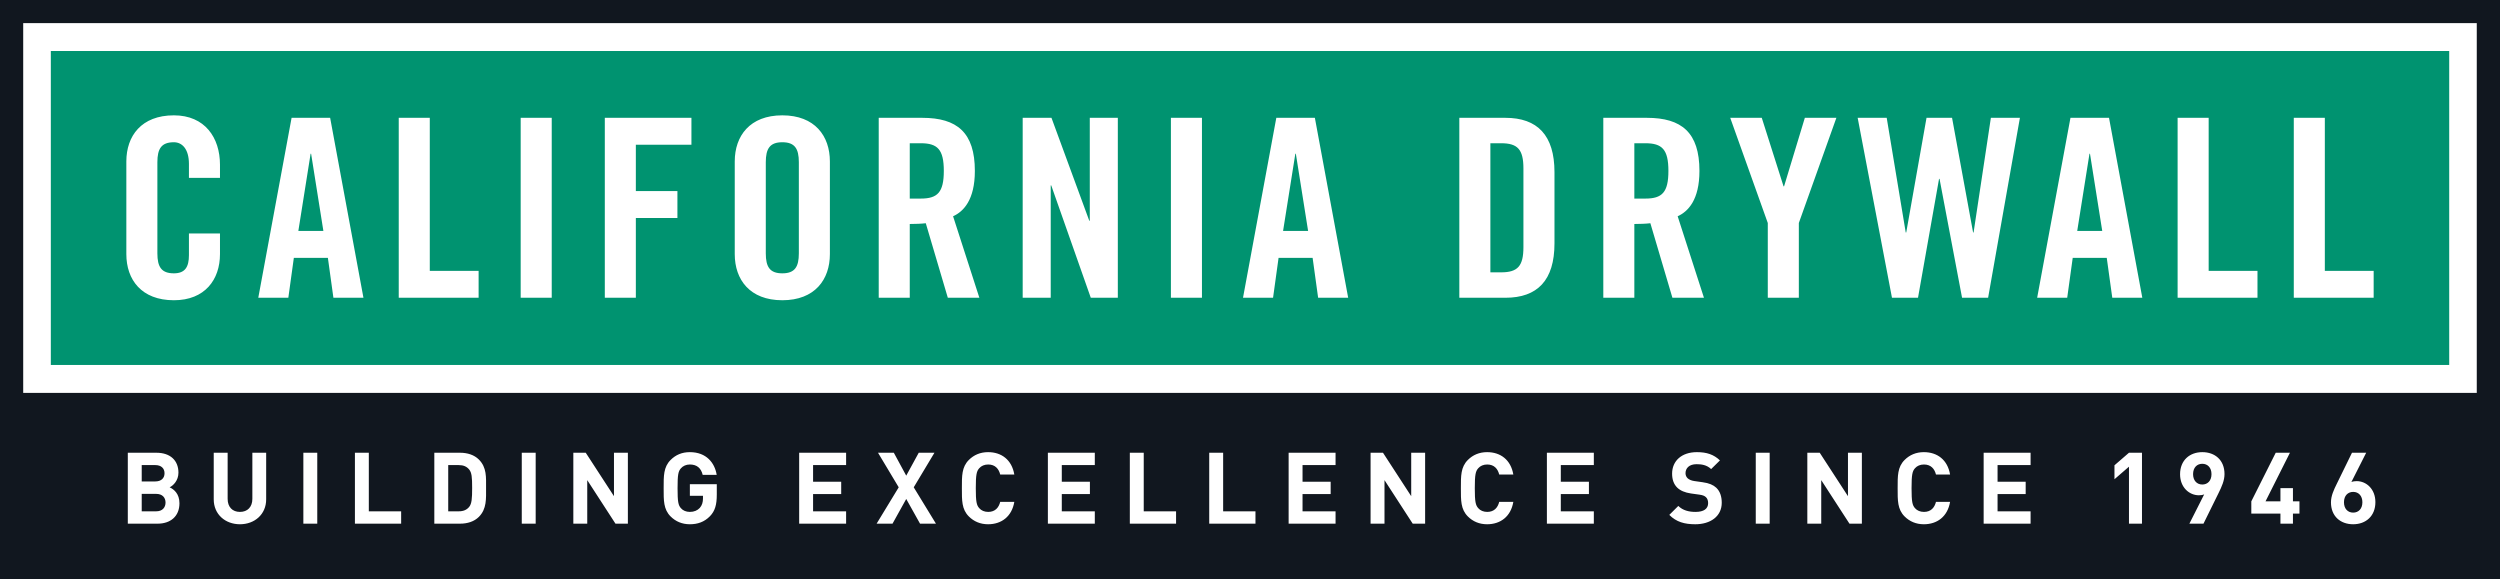
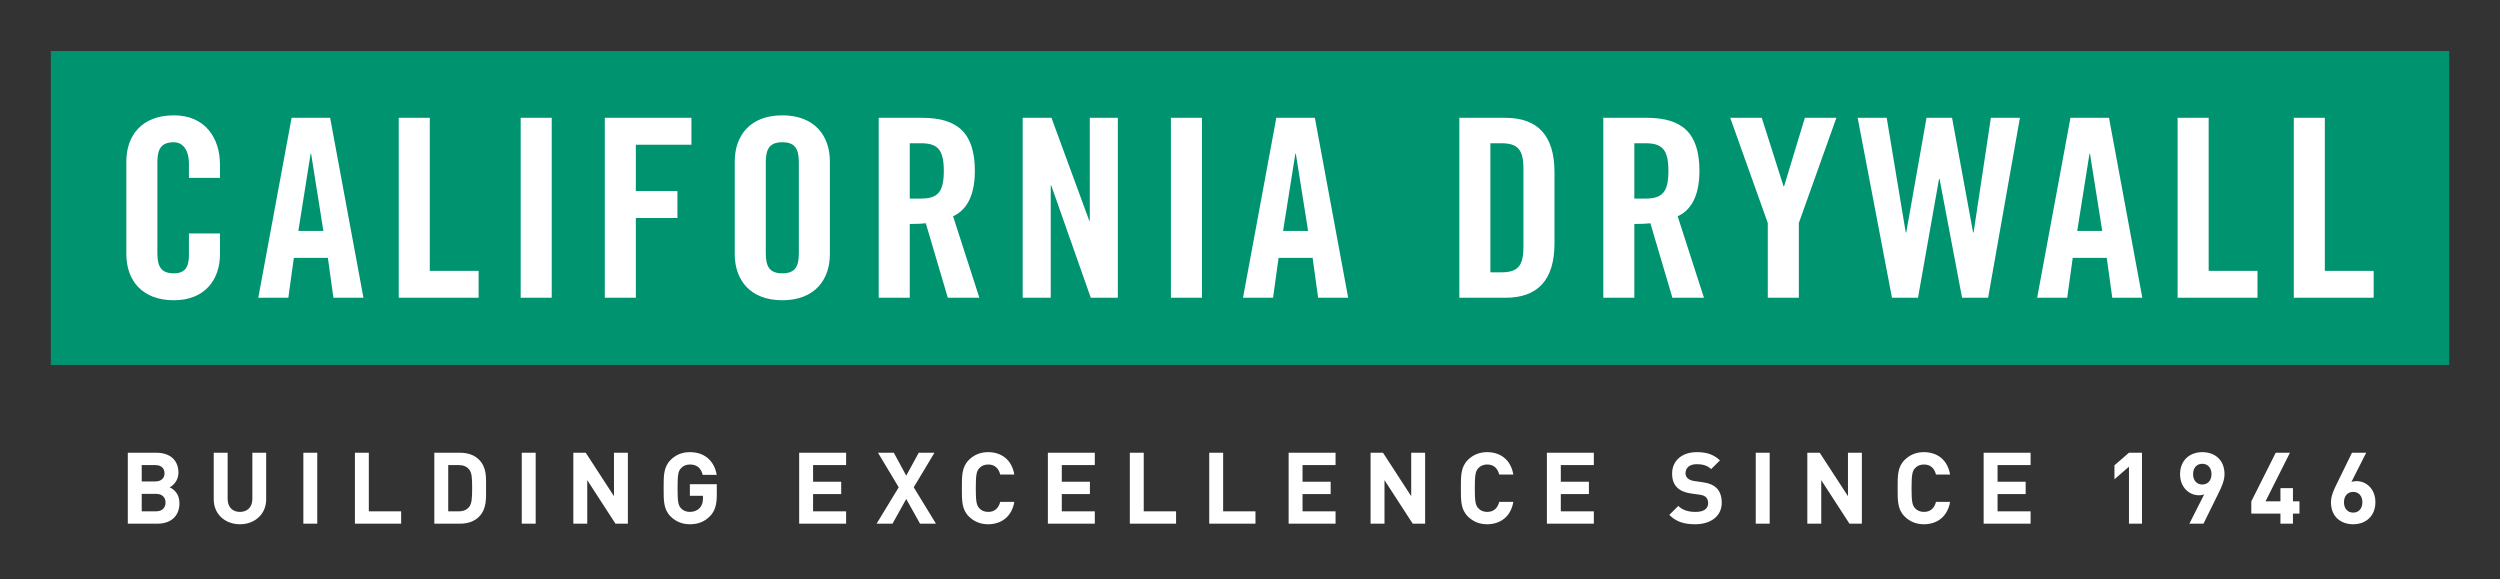
<svg xmlns="http://www.w3.org/2000/svg" width="246" height="57" viewBox="0 0 246 57">
  <rect x="0" y="0" width="246" height="57" fill="#333333" stroke="none" />
  <g fill="none" fill-rule="evenodd">
-     <polygon fill="#FFF" points="1.108 40.102 244.892 40.102 244.892 1.102 1.108 1.102" />
-     <path fill="#11171F" d="M0,57 L246,57 L246,-3.55271368e-15 L0,-3.55271368e-15 L0,57 Z M2.283,38.661 L243.714,38.661 L243.714,2.275 L2.283,2.275 L2.283,38.661 Z" />
    <polygon fill="#009370" points="5.001 35.912 241.002 35.912 241.002 5.019 5.001 5.019" />
    <path fill="#FFF" d="M67.883,48.784 L69.173,48.784 L69.173,49.049 C69.173,49.412 69.084,49.725 68.858,49.98 C68.631,50.225 68.297,50.372 67.883,50.372 C67.509,50.372 67.203,50.235 67.006,50.009 C66.741,49.715 66.672,49.382 66.672,48.039 C66.672,46.696 66.741,46.373 67.006,46.079 C67.203,45.853 67.509,45.706 67.883,45.706 C68.582,45.706 68.986,46.069 69.144,46.726 L70.522,46.726 C70.335,45.55 69.508,44.491 67.883,44.491 C67.095,44.491 66.485,44.765 65.992,45.255 C65.283,45.961 65.303,46.834 65.303,48.039 C65.303,49.245 65.283,50.117 65.992,50.823 C66.485,51.313 67.115,51.587 67.883,51.587 C68.631,51.587 69.301,51.372 69.862,50.793 C70.355,50.284 70.532,49.676 70.532,48.666 L70.532,47.647 L67.883,47.647 L67.883,48.784 Z M60.415,48.823 L57.637,44.55 L56.416,44.55 L56.416,51.529 L57.785,51.529 L57.785,47.245 L60.562,51.529 L61.783,51.529 L61.783,44.55 L60.415,44.55 L60.415,48.823 Z M97.239,45.706 C97.928,45.706 98.283,46.138 98.421,46.696 L99.809,46.696 C99.563,45.236 98.539,44.491 97.229,44.491 C96.461,44.491 95.831,44.765 95.338,45.255 C94.629,45.961 94.649,46.834 94.649,48.039 C94.649,49.245 94.629,50.117 95.338,50.823 C95.831,51.313 96.461,51.587 97.229,51.587 C98.529,51.587 99.563,50.842 99.809,49.382 L98.421,49.382 C98.283,49.941 97.928,50.372 97.239,50.372 C96.865,50.372 96.559,50.235 96.362,50.009 C96.096,49.715 96.018,49.382 96.018,48.039 C96.018,46.696 96.096,46.363 96.362,46.069 C96.559,45.844 96.865,45.706 97.239,45.706 L97.239,45.706 Z M51.342,51.529 L52.711,51.529 L52.711,44.55 L51.342,44.55 L51.342,51.529 Z M103.111,51.529 L107.729,51.529 L107.729,50.313 L104.48,50.313 L104.48,48.617 L107.247,48.617 L107.247,47.402 L104.48,47.402 L104.48,45.765 L107.729,45.765 L107.729,44.55 L103.111,44.55 L103.111,51.529 Z M91.95,44.55 L90.404,44.55 L89.173,46.804 L87.952,44.55 L86.396,44.55 L88.434,47.951 L86.258,51.529 L87.824,51.529 L89.173,49.098 L90.532,51.529 L92.098,51.529 L89.911,47.951 L91.95,44.55 Z M16.693,47.951 C17.047,47.784 17.559,47.284 17.559,46.51 C17.559,45.314 16.761,44.55 15.393,44.55 L12.576,44.55 L12.576,51.529 L15.511,51.529 C16.761,51.529 17.658,50.823 17.658,49.519 C17.658,48.588 17.116,48.147 16.693,47.951 L16.693,47.951 Z M13.945,45.765 L15.284,45.765 C15.865,45.765 16.19,46.089 16.19,46.569 C16.19,47.049 15.865,47.373 15.284,47.373 L13.945,47.373 L13.945,45.765 Z M15.373,50.313 L13.945,50.313 L13.945,48.598 L15.373,48.598 C15.993,48.598 16.289,48.98 16.289,49.451 C16.289,49.921 15.993,50.313 15.373,50.313 L15.373,50.313 Z M24.832,49.088 C24.832,49.892 24.35,50.372 23.611,50.372 C22.873,50.372 22.4,49.892 22.4,49.088 L22.4,44.55 L21.031,44.55 L21.031,49.137 C21.031,50.617 22.174,51.587 23.611,51.587 C25.049,51.587 26.191,50.617 26.191,49.137 L26.191,44.55 L24.832,44.55 L24.832,49.088 Z M29.85,51.529 L31.219,51.529 L31.219,44.55 L29.85,44.55 L29.85,51.529 Z M36.292,44.55 L34.924,44.55 L34.924,51.529 L39.473,51.529 L39.473,50.313 L36.292,50.313 L36.292,44.55 Z M47.119,45.216 C46.656,44.756 45.996,44.55 45.267,44.55 L42.737,44.55 L42.737,51.529 L45.267,51.529 C45.996,51.529 46.656,51.323 47.119,50.862 C47.907,50.078 47.828,49.059 47.828,48.01 C47.828,46.961 47.907,46 47.119,45.216 L47.119,45.216 Z M46.164,49.882 C45.927,50.166 45.612,50.313 45.139,50.313 L44.105,50.313 L44.105,45.765 L45.139,45.765 C45.612,45.765 45.927,45.912 46.164,46.196 C46.42,46.51 46.459,46.951 46.459,48.01 C46.459,49.068 46.42,49.568 46.164,49.882 L46.164,49.882 Z M78.638,51.529 L83.257,51.529 L83.257,50.313 L80.007,50.313 L80.007,48.617 L82.774,48.617 L82.774,47.402 L80.007,47.402 L80.007,45.765 L83.257,45.765 L83.257,44.55 L78.638,44.55 L78.638,51.529 Z M195.191,51.529 L199.81,51.529 L199.81,50.313 L196.56,50.313 L196.56,48.617 L199.327,48.617 L199.327,47.402 L196.56,47.402 L196.56,45.765 L199.81,45.765 L199.81,44.55 L195.191,44.55 L195.191,51.529 Z M181.84,48.823 L179.062,44.55 L177.841,44.55 L177.841,51.529 L179.21,51.529 L179.21,47.245 L181.987,51.529 L183.208,51.529 L183.208,44.55 L181.84,44.55 L181.84,48.823 Z M208.063,45.785 L208.063,47.157 L209.491,45.922 L209.491,51.529 L210.771,51.529 L210.771,44.55 L209.491,44.55 L208.063,45.785 Z M189.318,45.706 C190.007,45.706 190.362,46.138 190.5,46.696 L191.888,46.696 C191.642,45.236 190.618,44.491 189.308,44.491 C188.54,44.491 187.91,44.765 187.417,45.255 C186.708,45.961 186.728,46.834 186.728,48.039 C186.728,49.245 186.708,50.117 187.417,50.823 C187.91,51.313 188.54,51.587 189.308,51.587 C190.608,51.587 191.642,50.842 191.888,49.382 L190.5,49.382 C190.362,49.941 190.007,50.372 189.318,50.372 C188.944,50.372 188.638,50.235 188.441,50.009 C188.176,49.715 188.097,49.382 188.097,48.039 C188.097,46.696 188.176,46.363 188.441,46.069 C188.638,45.844 188.944,45.706 189.318,45.706 L189.318,45.706 Z M231.898,47.343 C231.73,47.343 231.543,47.363 231.376,47.431 L232.833,44.55 L231.435,44.55 L229.958,47.569 C229.642,48.206 229.367,48.794 229.367,49.431 C229.367,50.813 230.312,51.587 231.553,51.587 C232.794,51.587 233.739,50.784 233.739,49.412 C233.739,48.117 232.843,47.343 231.898,47.343 L231.898,47.343 Z M231.553,50.441 C231.031,50.441 230.647,50.068 230.647,49.421 C230.647,48.774 231.031,48.402 231.553,48.402 C232.095,48.402 232.459,48.804 232.459,49.421 C232.459,50.068 232.075,50.441 231.553,50.441 L231.553,50.441 Z M216.705,44.491 C215.464,44.491 214.519,45.295 214.519,46.667 C214.519,47.961 215.425,48.735 216.37,48.735 C216.538,48.735 216.725,48.715 216.892,48.647 L215.435,51.529 L216.823,51.529 L218.31,48.51 C218.625,47.872 218.891,47.284 218.891,46.647 C218.891,45.265 217.946,44.491 216.705,44.491 L216.705,44.491 Z M216.705,47.677 C216.163,47.677 215.799,47.274 215.799,46.657 C215.799,46.01 216.183,45.637 216.705,45.637 C217.227,45.637 217.611,46.01 217.611,46.657 C217.611,47.304 217.227,47.677 216.705,47.677 L216.705,47.677 Z M112.544,44.55 L111.175,44.55 L111.175,51.529 L115.725,51.529 L115.725,50.313 L112.544,50.313 L112.544,44.55 Z M225.626,48.03 L224.395,48.03 L224.395,49.333 L222.927,49.333 L225.33,44.55 L223.932,44.55 L221.529,49.333 L221.529,50.539 L224.395,50.539 L224.395,51.529 L225.626,51.529 L225.626,50.539 L226.266,50.539 L226.266,49.333 L225.626,49.333 L225.626,48.03 Z M126.801,51.529 L131.419,51.529 L131.419,50.313 L128.17,50.313 L128.17,48.617 L130.937,48.617 L130.937,47.402 L128.17,47.402 L128.17,45.765 L131.419,45.765 L131.419,44.55 L126.801,44.55 L126.801,51.529 Z M120.357,44.55 L118.988,44.55 L118.988,51.529 L123.538,51.529 L123.538,50.313 L120.357,50.313 L120.357,44.55 Z M138.863,48.823 L136.086,44.55 L134.865,44.55 L134.865,51.529 L136.234,51.529 L136.234,47.245 L139.011,51.529 L140.232,51.529 L140.232,44.55 L138.863,44.55 L138.863,48.823 Z M152.214,51.529 L156.833,51.529 L156.833,50.313 L153.583,50.313 L153.583,48.617 L156.35,48.617 L156.35,47.402 L153.583,47.402 L153.583,45.765 L156.833,45.765 L156.833,44.55 L152.214,44.55 L152.214,51.529 Z M146.341,45.706 C147.031,45.706 147.385,46.138 147.523,46.696 L148.912,46.696 C148.666,45.236 147.641,44.491 146.331,44.491 C145.563,44.491 144.933,44.765 144.441,45.255 C143.732,45.961 143.751,46.834 143.751,48.039 C143.751,49.245 143.732,50.117 144.441,50.823 C144.933,51.313 145.563,51.587 146.331,51.587 C147.631,51.587 148.666,50.842 148.912,49.382 L147.523,49.382 C147.385,49.941 147.031,50.372 146.341,50.372 C145.967,50.372 145.662,50.235 145.465,50.009 C145.199,49.715 145.12,49.382 145.12,48.039 C145.12,46.696 145.199,46.363 145.465,46.069 C145.662,45.844 145.967,45.706 146.341,45.706 L146.341,45.706 Z M167.539,47.451 L166.711,47.333 C166.426,47.294 166.199,47.186 166.061,47.059 C165.914,46.922 165.855,46.735 165.855,46.559 C165.855,46.079 166.209,45.677 166.938,45.677 C167.401,45.677 167.933,45.736 168.376,46.157 L169.242,45.304 C168.642,44.726 167.942,44.491 166.977,44.491 C165.461,44.491 164.535,45.363 164.535,46.608 C164.535,47.196 164.702,47.647 165.037,47.98 C165.352,48.284 165.795,48.47 166.396,48.559 L167.243,48.676 C167.568,48.725 167.726,48.794 167.864,48.921 C168.011,49.059 168.08,49.264 168.08,49.509 C168.08,50.068 167.647,50.372 166.839,50.372 C166.189,50.372 165.589,50.225 165.145,49.784 L164.259,50.666 C164.949,51.362 165.756,51.587 166.82,51.587 C168.287,51.587 169.42,50.823 169.42,49.47 C169.42,48.853 169.252,48.343 168.878,47.99 C168.582,47.716 168.179,47.539 167.539,47.451 L167.539,47.451 Z M172.767,51.529 L174.136,51.529 L174.136,44.55 L172.767,44.55 L172.767,51.529 Z M228.764,26.651 L228.764,11.594 L225.709,11.594 L225.709,29.299 L233.568,29.299 L233.568,26.651 L228.764,26.651 Z M17.112,11.349 C13.909,11.349 12.432,13.384 12.432,15.885 L12.432,25.008 C12.432,27.509 13.909,29.544 17.112,29.544 C20.167,29.544 21.646,27.509 21.646,25.008 L21.646,22.972 L18.591,22.972 L18.591,25.105 C18.591,26.258 18.221,26.896 17.112,26.896 C15.88,26.896 15.486,26.258 15.486,24.935 L15.486,15.959 C15.486,14.635 15.88,13.997 17.112,13.997 C17.901,13.997 18.591,14.635 18.591,16.131 L18.591,17.504 L21.646,17.504 L21.646,16.205 C21.646,13.556 20.167,11.349 17.112,11.349 L17.112,11.349 Z M59.513,29.299 L62.567,29.299 L62.567,21.452 L66.658,21.452 L66.658,18.804 L62.567,18.804 L62.567,14.242 L68.037,14.242 L68.037,11.594 L59.513,11.594 L59.513,29.299 Z M76.98,11.349 C73.777,11.349 72.299,13.384 72.299,15.885 L72.299,25.008 C72.299,27.509 73.777,29.544 76.98,29.544 C80.183,29.544 81.661,27.509 81.661,25.008 L81.661,15.885 C81.661,13.384 80.183,11.349 76.98,11.349 L76.98,11.349 Z M78.606,24.935 C78.606,26.258 78.212,26.896 76.98,26.896 C75.748,26.896 75.354,26.258 75.354,24.935 L75.354,15.959 C75.354,14.635 75.748,13.997 76.98,13.997 C78.212,13.997 78.606,14.635 78.606,15.959 L78.606,24.935 Z M51.235,29.299 L54.29,29.299 L54.29,11.594 L51.235,11.594 L51.235,29.299 Z M28.692,11.594 L25.415,29.299 L28.372,29.299 L28.914,25.375 L32.264,25.375 L32.807,29.299 L35.763,29.299 L32.486,11.594 L28.692,11.594 Z M29.357,22.727 L30.564,15.125 L30.613,15.125 L31.821,22.727 L29.357,22.727 Z M217.333,11.594 L214.277,11.594 L214.277,29.299 L222.136,29.299 L222.136,26.651 L217.333,26.651 L217.333,11.594 Z M42.291,11.594 L39.236,11.594 L39.236,29.299 L47.096,29.299 L47.096,26.651 L42.291,26.651 L42.291,11.594 Z M167.225,16.818 C167.225,13.041 165.477,11.594 162.052,11.594 L157.765,11.594 L157.765,29.299 L160.819,29.299 L160.819,22.041 C161.362,22.041 162.003,22.016 162.396,21.966 L164.565,29.299 L167.669,29.299 L165.082,21.28 C166.116,20.814 167.225,19.661 167.225,16.818 L167.225,16.818 Z M161.904,19.54 L160.819,19.54 L160.819,14.095 L161.904,14.095 C163.554,14.095 164.171,14.708 164.171,16.818 C164.171,18.927 163.554,19.54 161.904,19.54 L161.904,19.54 Z M194.201,22.874 L194.152,22.874 L192.082,11.594 L189.569,11.594 L187.574,22.874 L187.524,22.874 L185.652,11.594 L182.794,11.594 L186.17,29.299 L188.732,29.299 L190.802,17.602 L190.851,17.602 L193.067,29.299 L195.63,29.299 L198.759,11.594 L195.902,11.594 L194.201,22.874 Z M148.132,11.594 L143.598,11.594 L143.598,29.299 L148.132,29.299 C151.285,29.299 152.961,27.583 152.961,23.953 L152.961,16.94 C152.961,13.311 151.285,11.594 148.132,11.594 L148.132,11.594 Z M149.905,24.321 C149.905,26.185 149.339,26.798 147.713,26.798 L146.653,26.798 L146.653,14.095 L147.713,14.095 C149.339,14.095 149.905,14.708 149.905,16.573 L149.905,24.321 Z M175.551,18.338 L175.502,18.338 L173.358,11.594 L170.254,11.594 L173.95,21.943 L173.95,29.299 L177.005,29.299 L177.005,21.943 L180.7,11.594 L177.596,11.594 L175.551,18.338 Z M125.589,11.594 L122.312,29.299 L125.269,29.299 L125.811,25.375 L129.162,25.375 L129.704,29.299 L132.66,29.299 L129.383,11.594 L125.589,11.594 Z M126.254,22.727 L127.462,15.125 L127.511,15.125 L128.718,22.727 L126.254,22.727 Z M107.235,21.722 L107.185,21.722 L103.465,11.594 L100.632,11.594 L100.632,29.299 L103.391,29.299 L103.391,18.24 L103.44,18.24 L107.333,29.299 L109.994,29.299 L109.994,11.594 L107.235,11.594 L107.235,21.722 Z M95.926,16.818 C95.926,13.041 94.177,11.594 90.752,11.594 L86.466,11.594 L86.466,29.299 L89.52,29.299 L89.52,22.041 C90.063,22.041 90.703,22.016 91.097,21.966 L93.265,29.299 L96.369,29.299 L93.783,21.28 C94.817,20.814 95.926,19.661 95.926,16.818 L95.926,16.818 Z M90.604,19.54 L89.52,19.54 L89.52,14.095 L90.604,14.095 C92.255,14.095 92.871,14.708 92.871,16.818 C92.871,18.926 92.255,19.54 90.604,19.54 L90.604,19.54 Z M115.217,29.299 L118.272,29.299 L118.272,11.594 L115.217,11.594 L115.217,29.299 Z M203.733,11.594 L200.456,29.299 L203.413,29.299 L203.955,25.375 L207.305,25.375 L207.848,29.299 L210.803,29.299 L207.527,11.594 L203.733,11.594 Z M204.398,22.727 L205.605,15.125 L205.654,15.125 L206.861,22.727 L204.398,22.727 Z" />
  </g>
</svg>